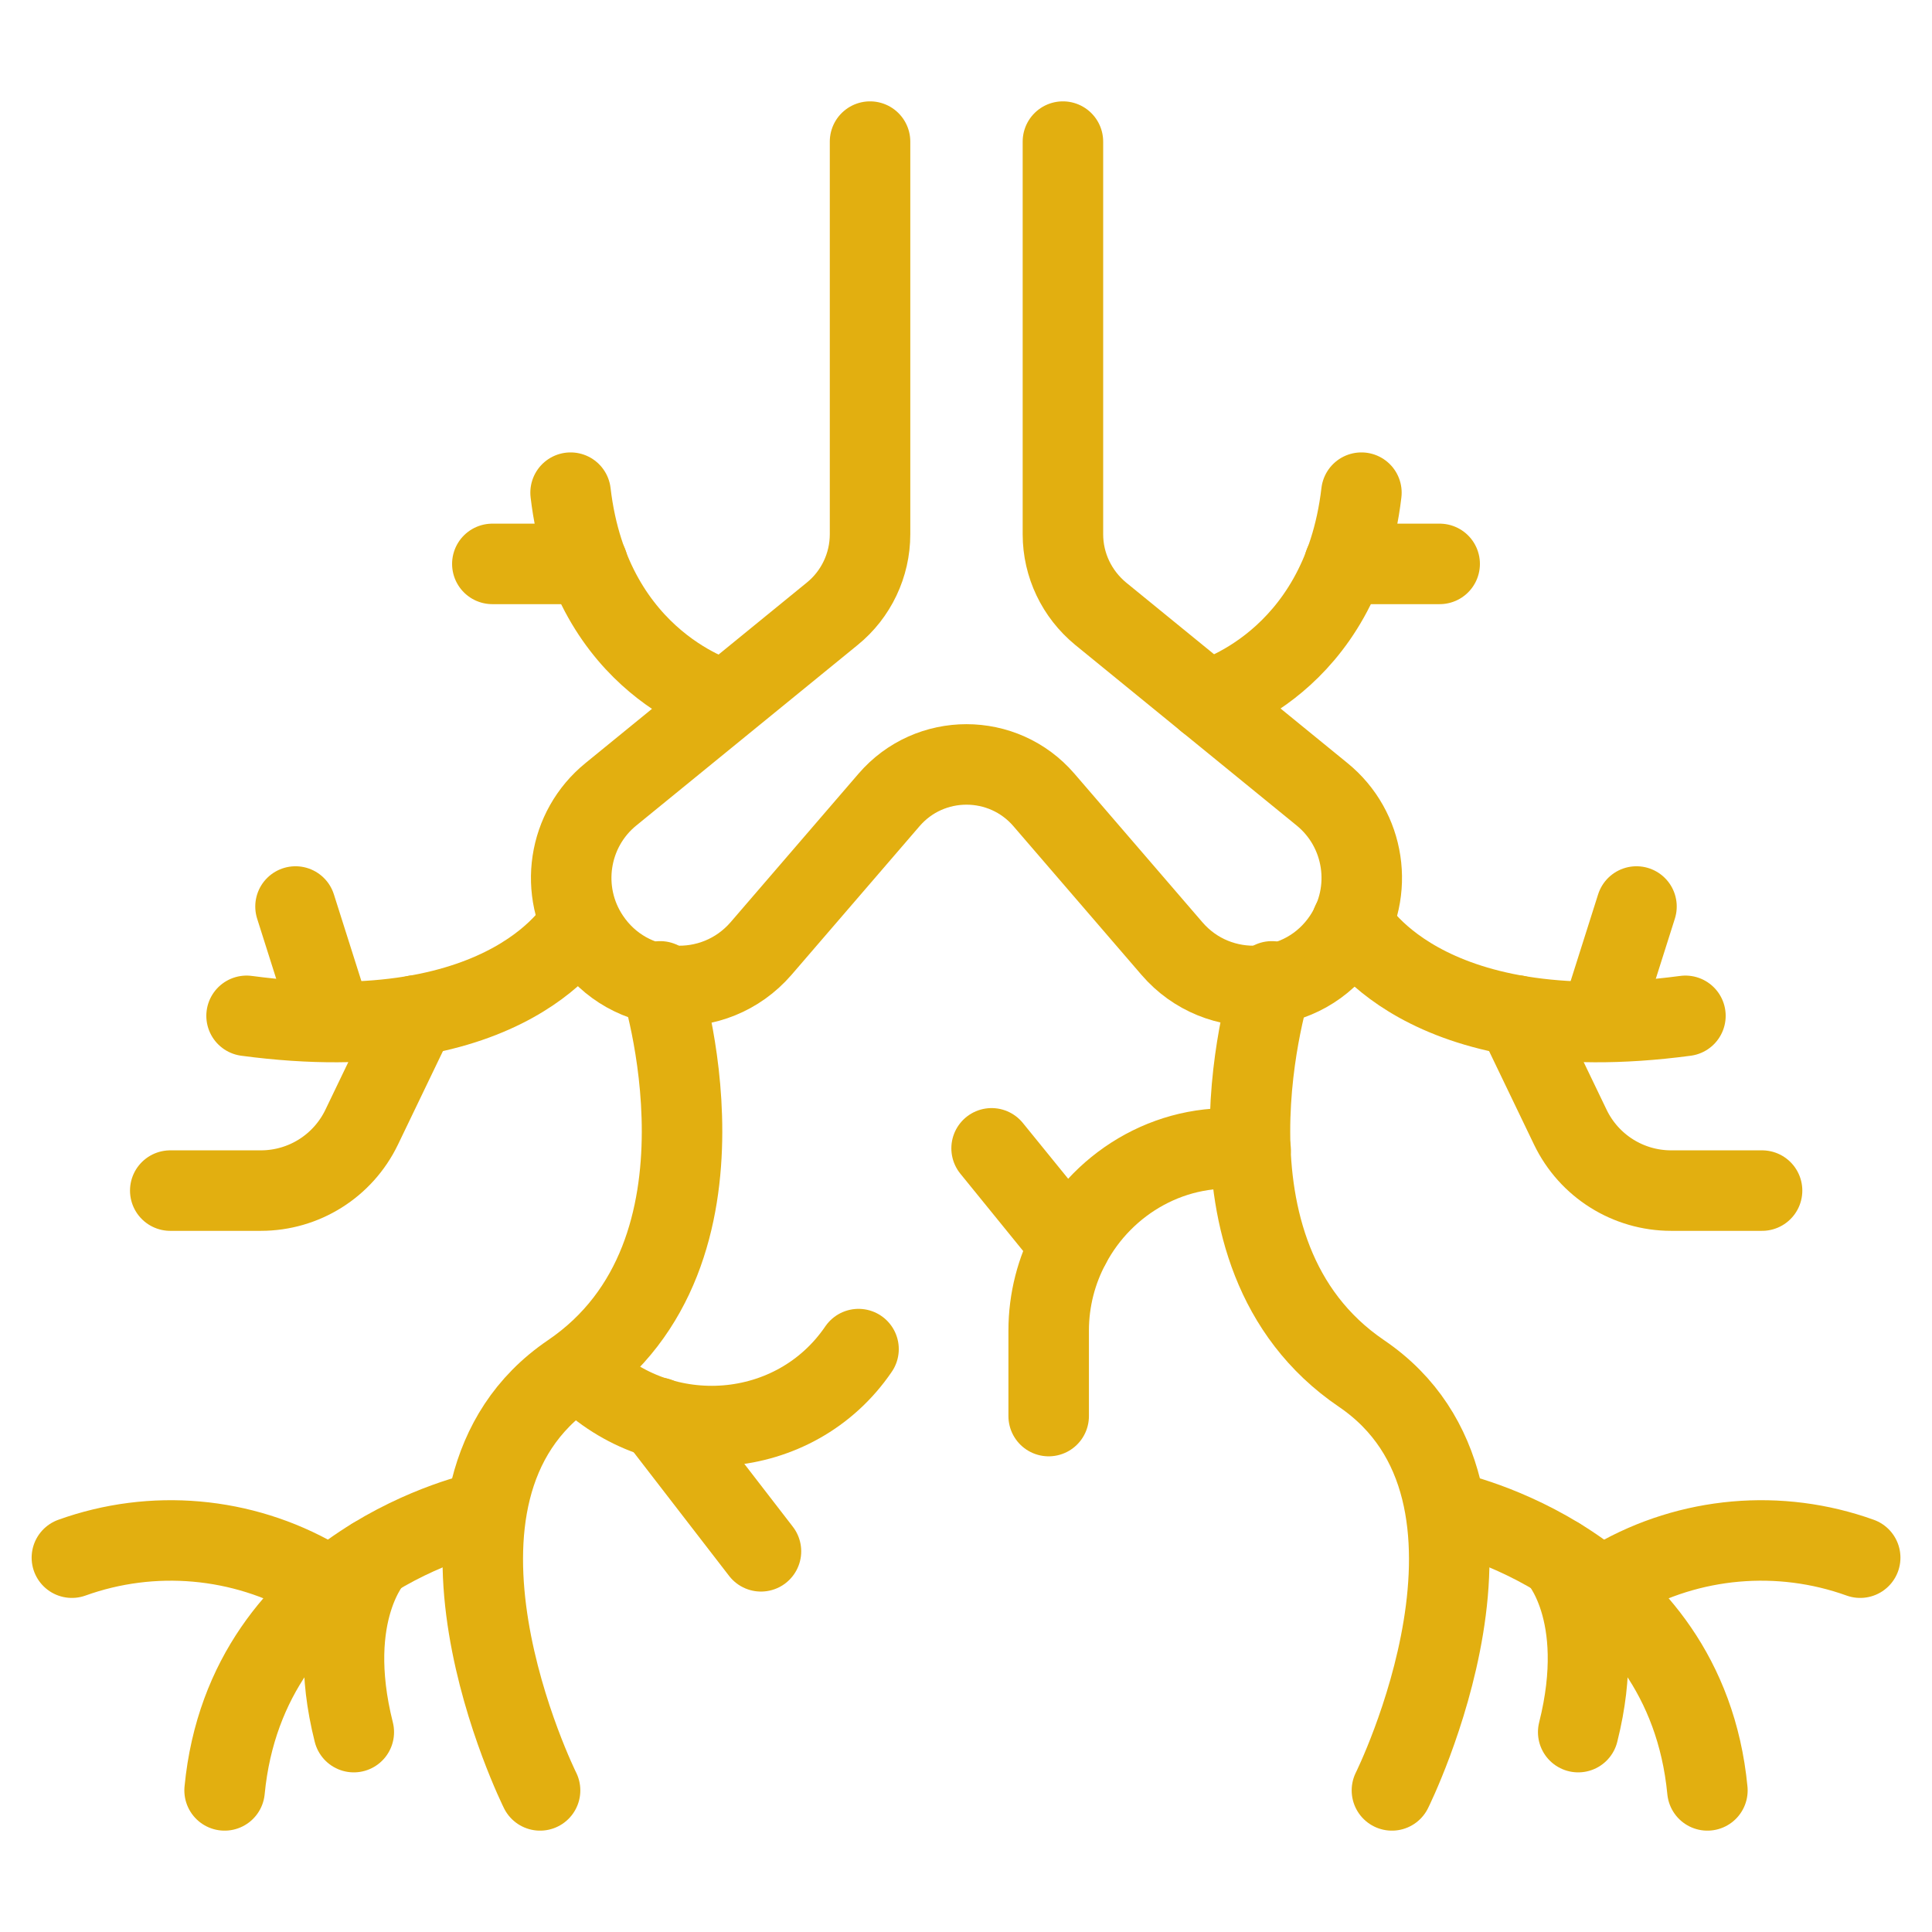
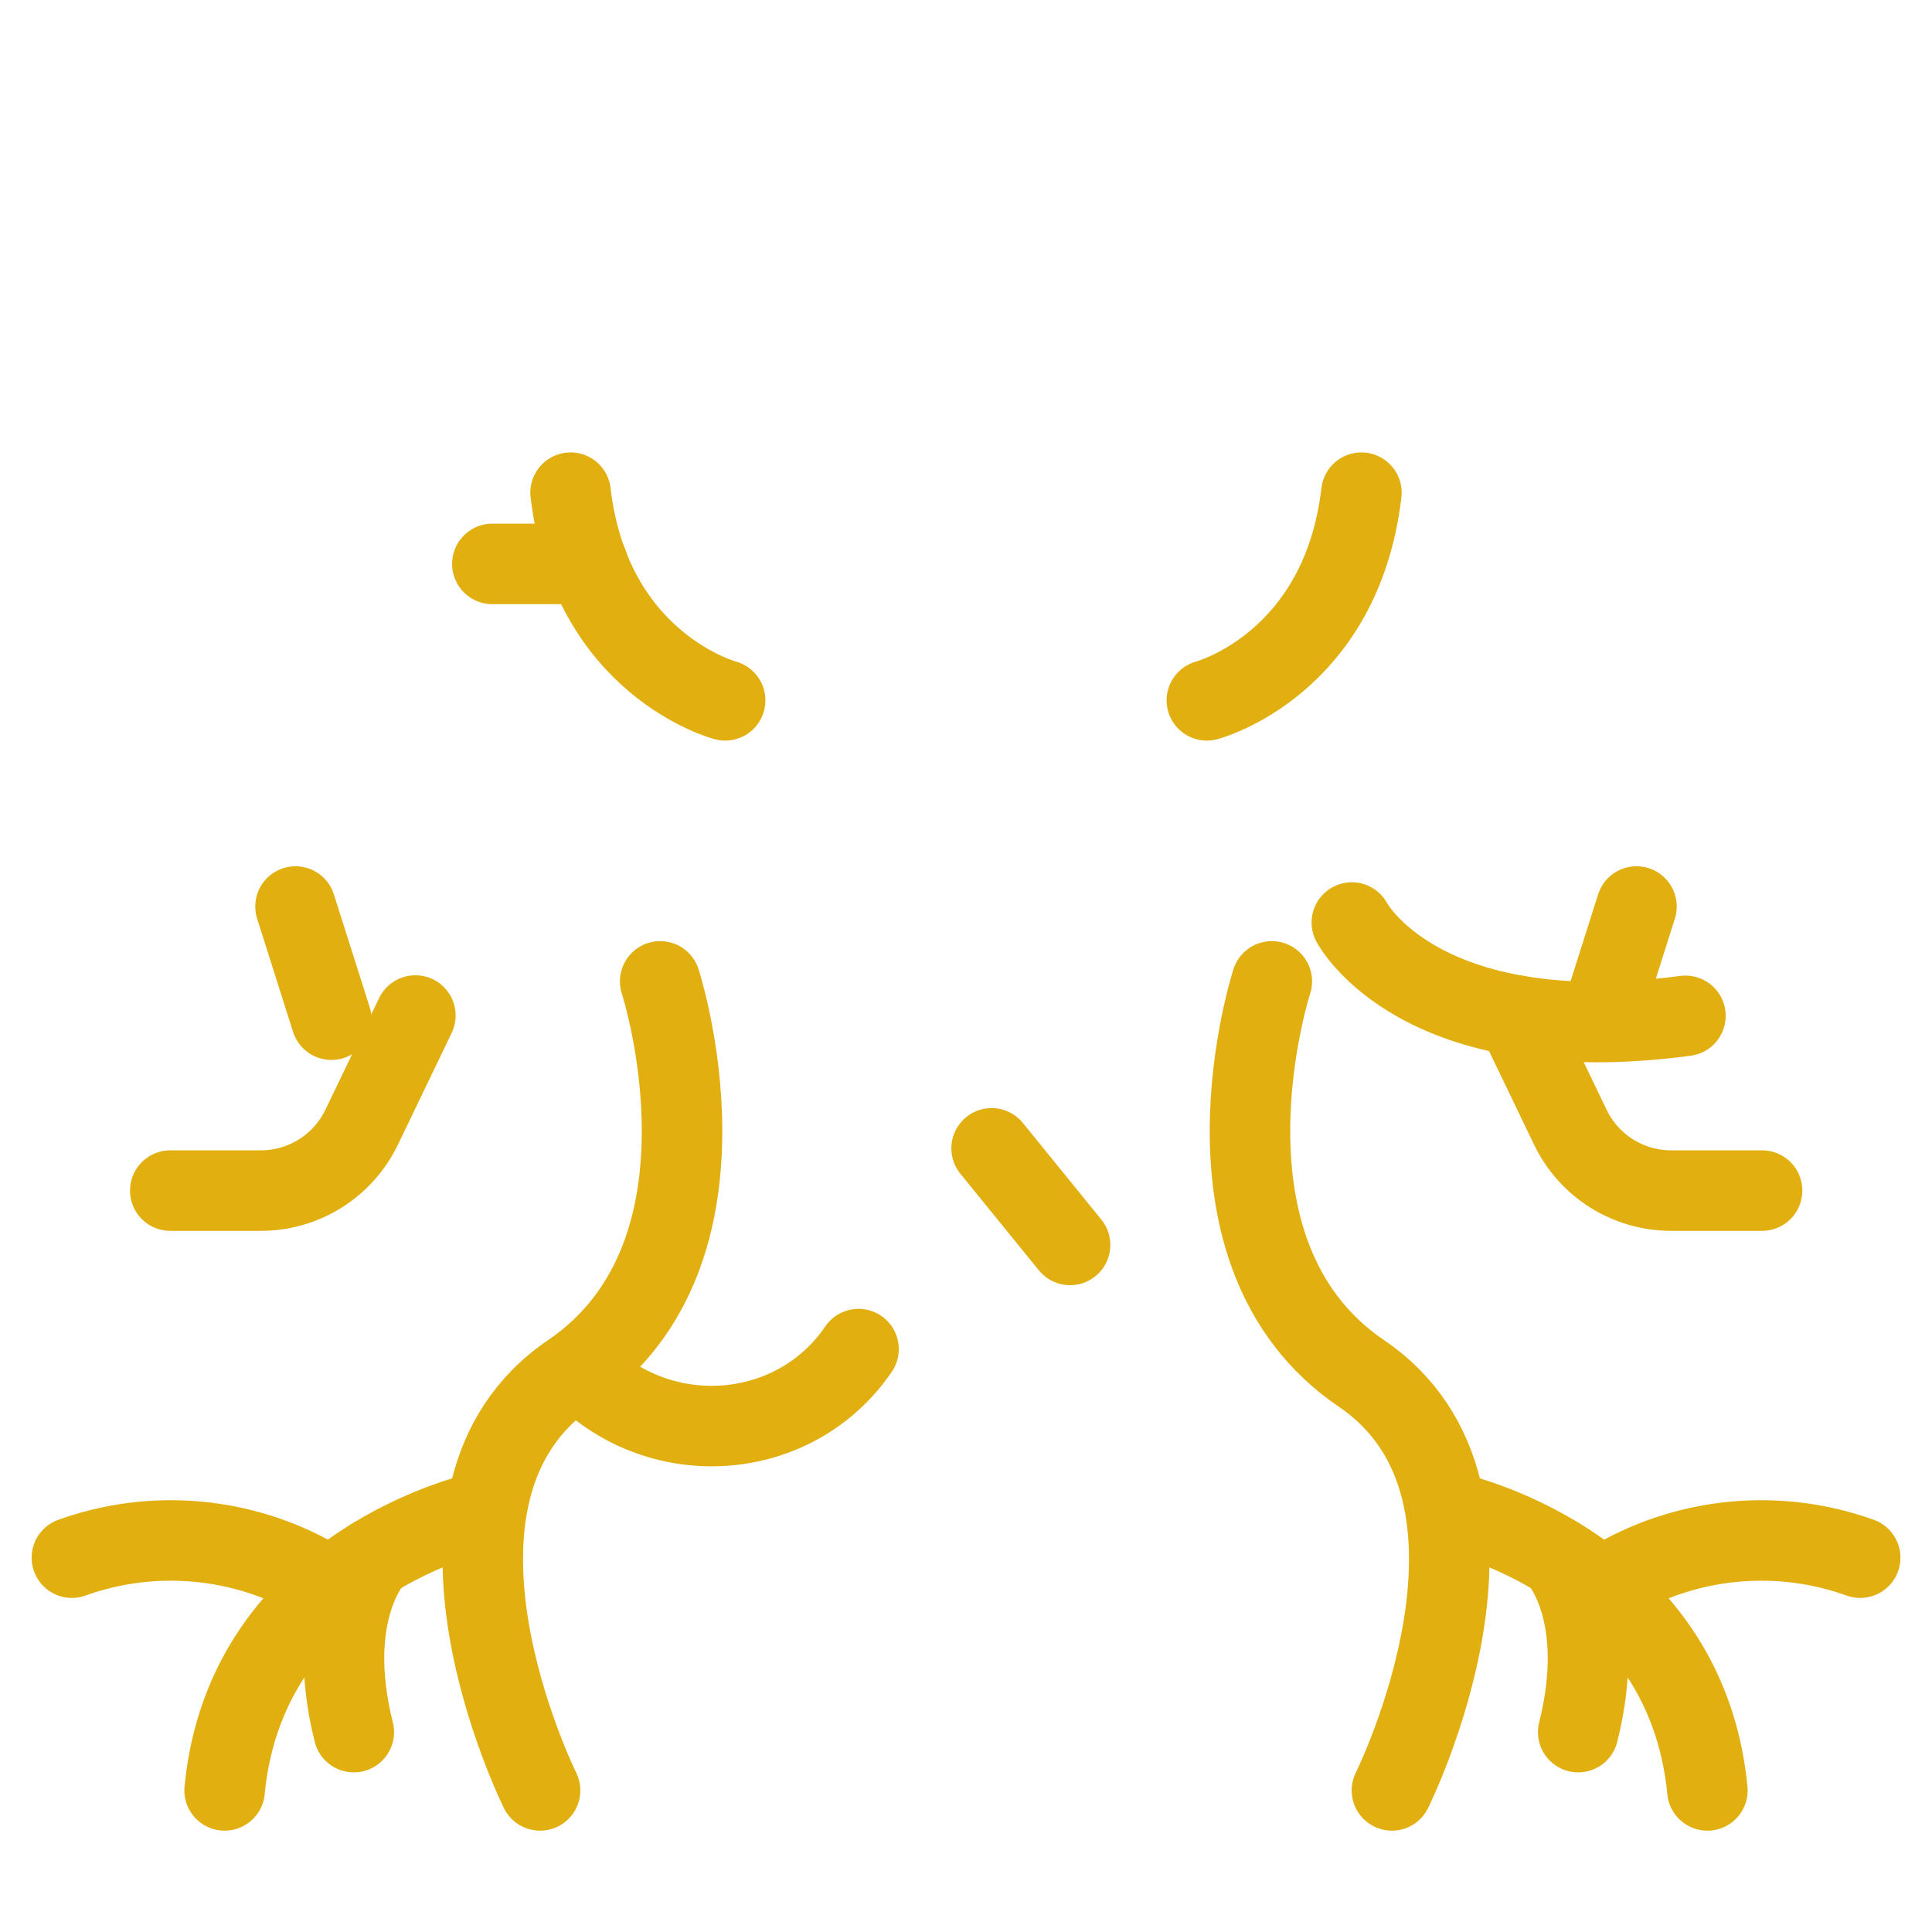
<svg xmlns="http://www.w3.org/2000/svg" width="24" height="24" viewBox="0 0 24 24" fill="none">
-   <path d="M13.204 1.759V6.637C13.204 7.02 13.377 7.38 13.673 7.624L16.422 9.866C16.958 10.301 17.074 11.074 16.692 11.648C16.2 12.39 15.135 12.454 14.558 11.783L12.968 9.937C12.462 9.349 11.55 9.349 11.044 9.937L9.454 11.783C8.873 12.454 7.812 12.39 7.32 11.648C6.938 11.074 7.054 10.301 7.59 9.866L10.339 7.624C10.635 7.384 10.808 7.02 10.808 6.637V1.759" stroke="#E2AF10" stroke-miterlimit="10" stroke-linecap="round" stroke-linejoin="round" />
  <path d="M14.992 8.7C14.992 8.7 16.661 8.261 16.912 6.12" stroke="#E2AF10" stroke-miterlimit="10" stroke-linecap="round" stroke-linejoin="round" />
-   <path d="M16.699 7.005H17.884" stroke="#E2AF10" stroke-miterlimit="10" stroke-linecap="round" stroke-linejoin="round" />
  <path d="M16.793 11.46C16.793 11.46 17.629 13.061 20.937 12.619" stroke="#E2AF10" stroke-miterlimit="10" stroke-linecap="round" stroke-linejoin="round" />
  <path d="M20.329 11.261L19.883 12.668" stroke="#E2AF10" stroke-miterlimit="10" stroke-linecap="round" stroke-linejoin="round" />
  <path d="M18.84 12.615L19.507 14.002C19.74 14.486 20.227 14.79 20.76 14.79H21.889" stroke="#E2AF10" stroke-miterlimit="10" stroke-linecap="round" stroke-linejoin="round" />
  <path d="M15.799 12.191C15.799 12.191 14.704 15.562 16.913 17.062C19.121 18.562 17.291 22.241 17.291 22.241" stroke="#E2AF10" stroke-miterlimit="10" stroke-linecap="round" stroke-linejoin="round" />
-   <path d="M15.536 14.284C14.591 14.16 13.714 14.67 13.294 15.465C13.125 15.78 13.027 16.144 13.027 16.53V17.591" stroke="#E2AF10" stroke-miterlimit="10" stroke-linecap="round" stroke-linejoin="round" />
  <path d="M13.293 15.465L12.318 14.265" stroke="#E2AF10" stroke-miterlimit="10" stroke-linecap="round" stroke-linejoin="round" />
  <path d="M18.004 18.78C18.004 18.78 20.936 19.391 21.21 22.241" stroke="#E2AF10" stroke-miterlimit="10" stroke-linecap="round" stroke-linejoin="round" />
  <path d="M19.357 19.35C19.357 19.35 19.984 20.01 19.605 21.517" stroke="#E2AF10" stroke-miterlimit="10" stroke-linecap="round" stroke-linejoin="round" />
  <path d="M19.883 19.725L20.067 19.62C20.993 19.087 22.107 18.99 23.108 19.35" stroke="#E2AF10" stroke-miterlimit="10" stroke-linecap="round" stroke-linejoin="round" />
  <path d="M9.008 8.7C9.008 8.7 7.339 8.261 7.088 6.12" stroke="#E2AF10" stroke-miterlimit="10" stroke-linecap="round" stroke-linejoin="round" />
  <path d="M7.301 7.005H6.116" stroke="#E2AF10" stroke-miterlimit="10" stroke-linecap="round" stroke-linejoin="round" />
-   <path d="M7.207 11.46C7.207 11.46 6.371 13.061 3.063 12.619" stroke="#E2AF10" stroke-miterlimit="10" stroke-linecap="round" stroke-linejoin="round" />
  <path d="M3.671 11.261L4.117 12.667" stroke="#E2AF10" stroke-miterlimit="10" stroke-linecap="round" stroke-linejoin="round" />
  <path d="M5.16 12.615L4.493 14.002C4.26 14.486 3.773 14.79 3.24 14.79H2.115" stroke="#E2AF10" stroke-miterlimit="10" stroke-linecap="round" stroke-linejoin="round" />
  <path d="M8.201 12.191C8.201 12.191 9.296 15.562 7.088 17.062C4.879 18.562 6.709 22.241 6.709 22.241" stroke="#E2AF10" stroke-miterlimit="10" stroke-linecap="round" stroke-linejoin="round" />
  <path d="M7.23 17.047C8.22 18.038 9.878 17.914 10.665 16.759" stroke="#E2AF10" stroke-miterlimit="10" stroke-linecap="round" stroke-linejoin="round" />
-   <path d="M8.171 17.61L9.453 19.271" stroke="#E2AF10" stroke-miterlimit="10" stroke-linecap="round" stroke-linejoin="round" />
  <path d="M5.996 18.78C5.996 18.78 3.064 19.391 2.79 22.241" stroke="#E2AF10" stroke-miterlimit="10" stroke-linecap="round" stroke-linejoin="round" />
  <path d="M4.643 19.35C4.643 19.35 4.016 20.01 4.395 21.517" stroke="#E2AF10" stroke-miterlimit="10" stroke-linecap="round" stroke-linejoin="round" />
  <path d="M4.118 19.725L3.934 19.62C3.008 19.087 1.894 18.99 0.893 19.35" stroke="#E2AF10" stroke-miterlimit="10" stroke-linecap="round" stroke-linejoin="round" />
</svg>